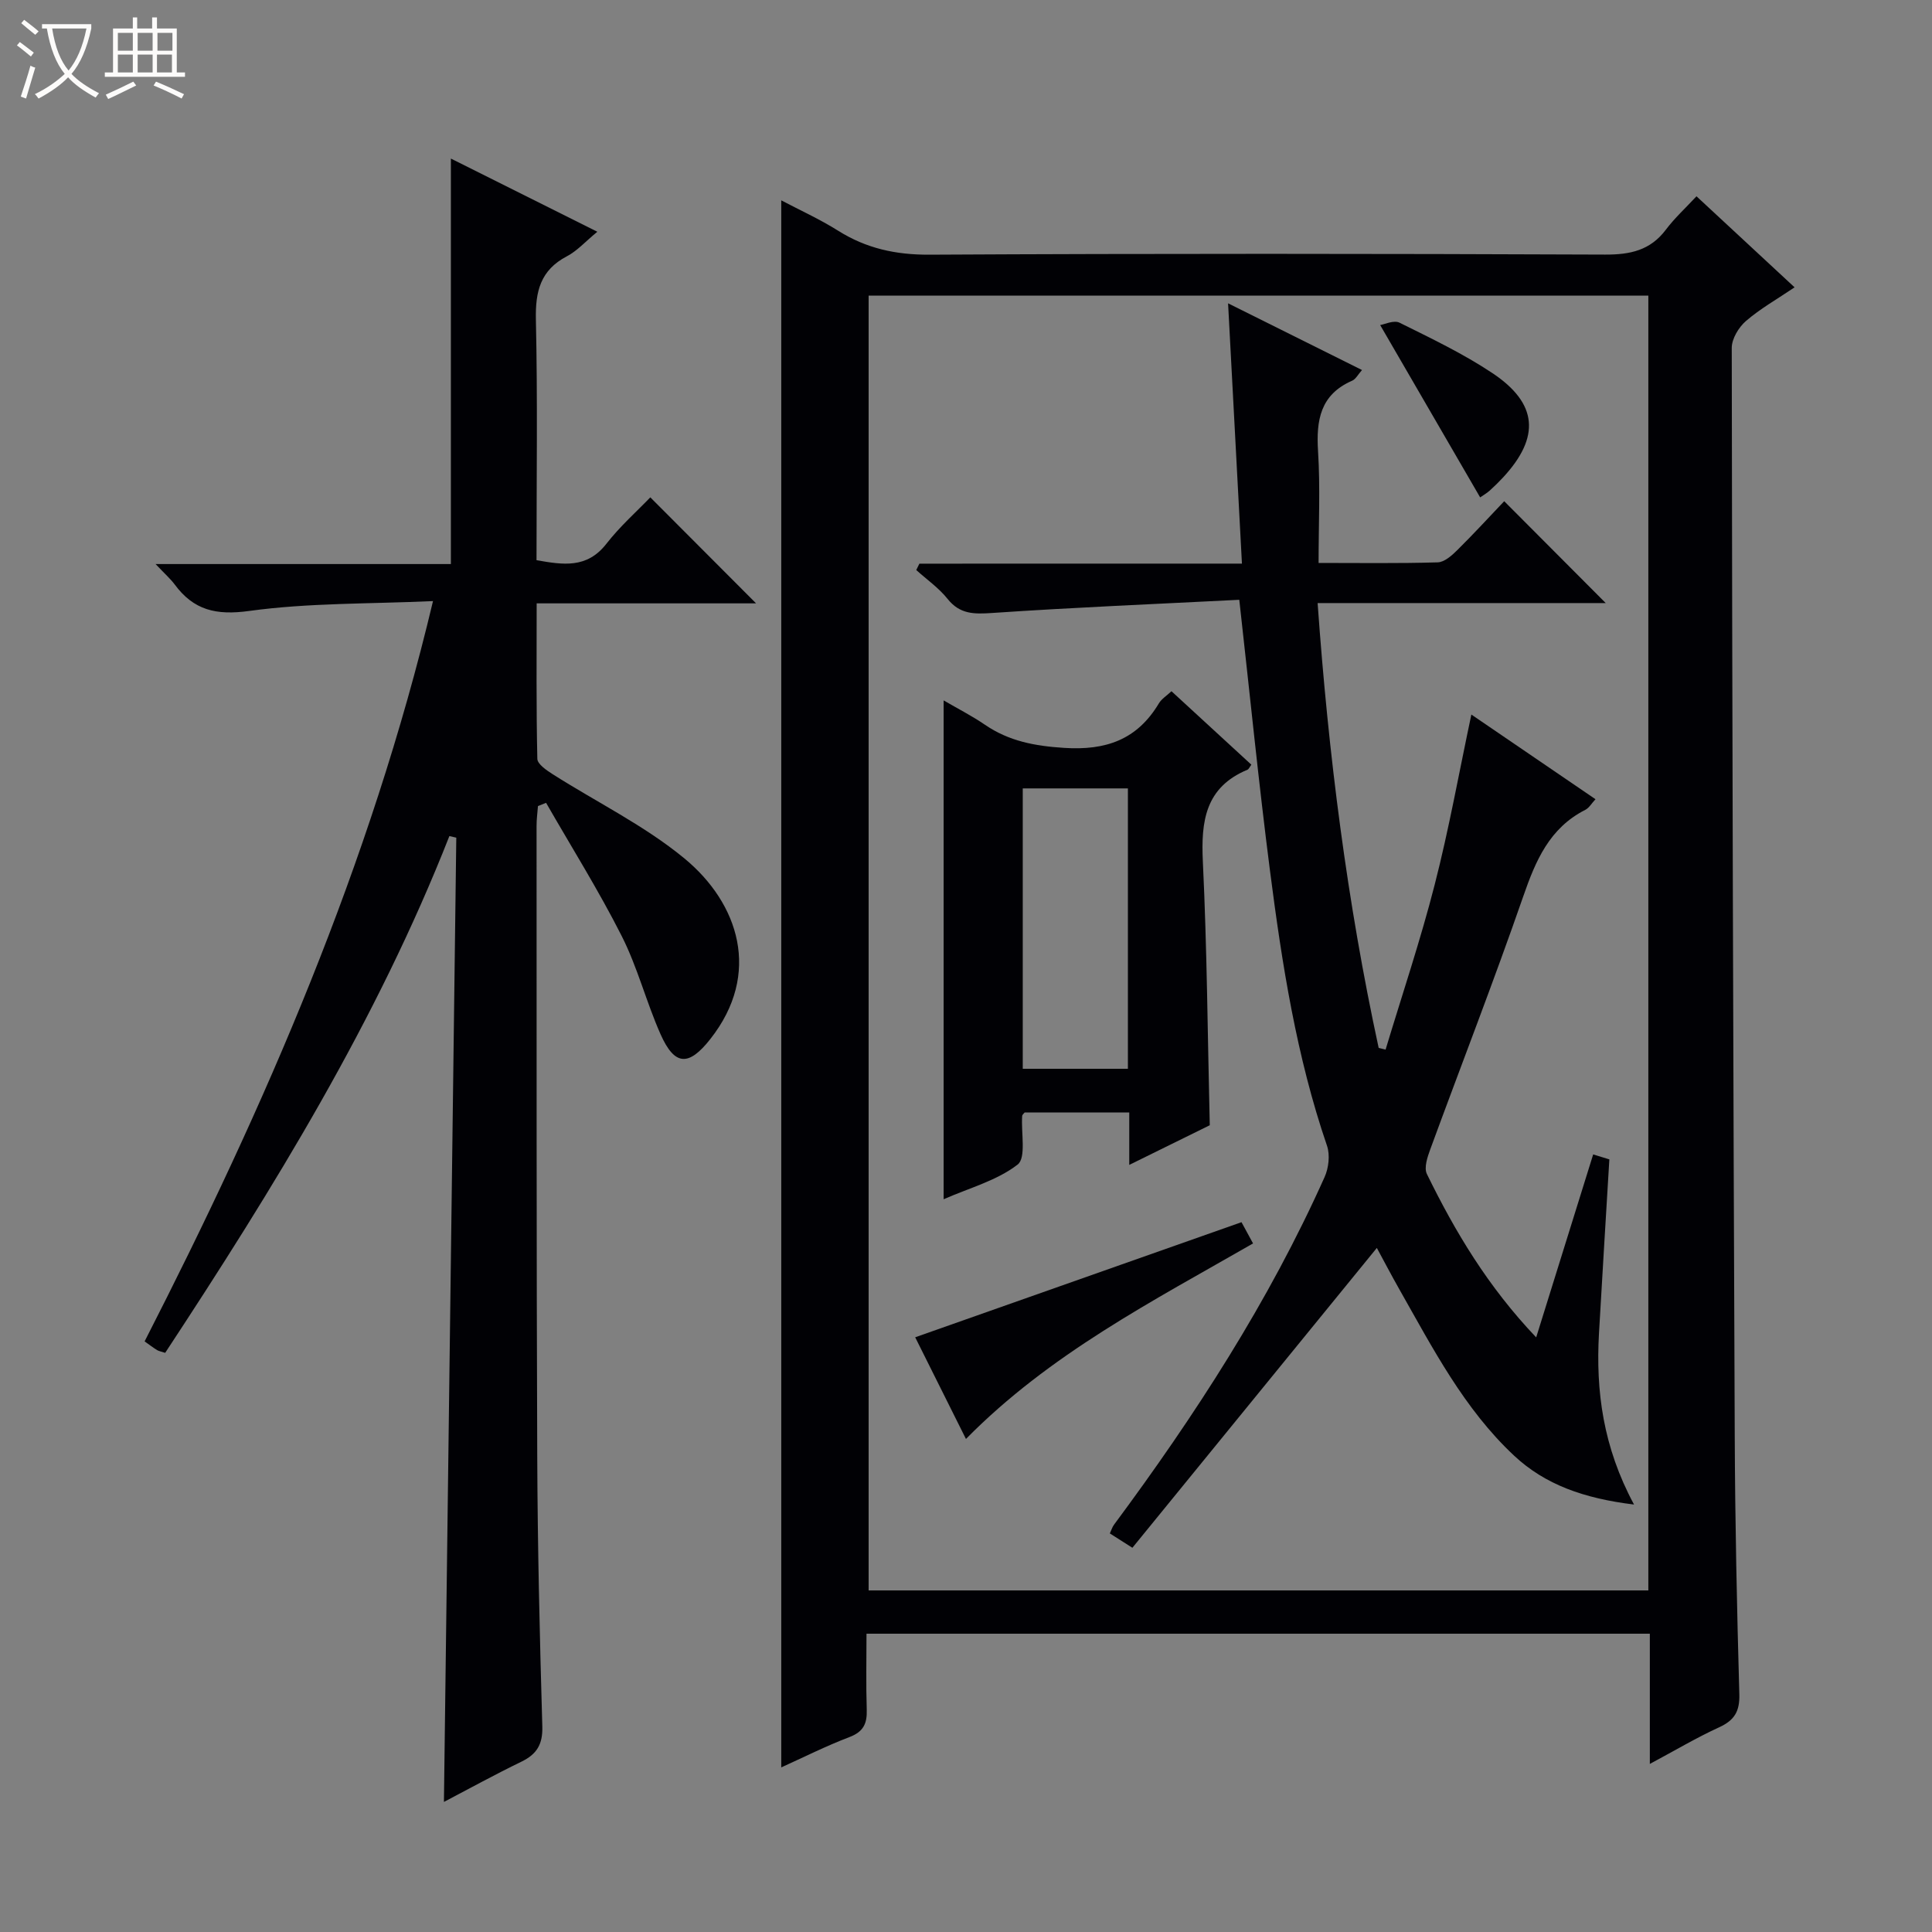
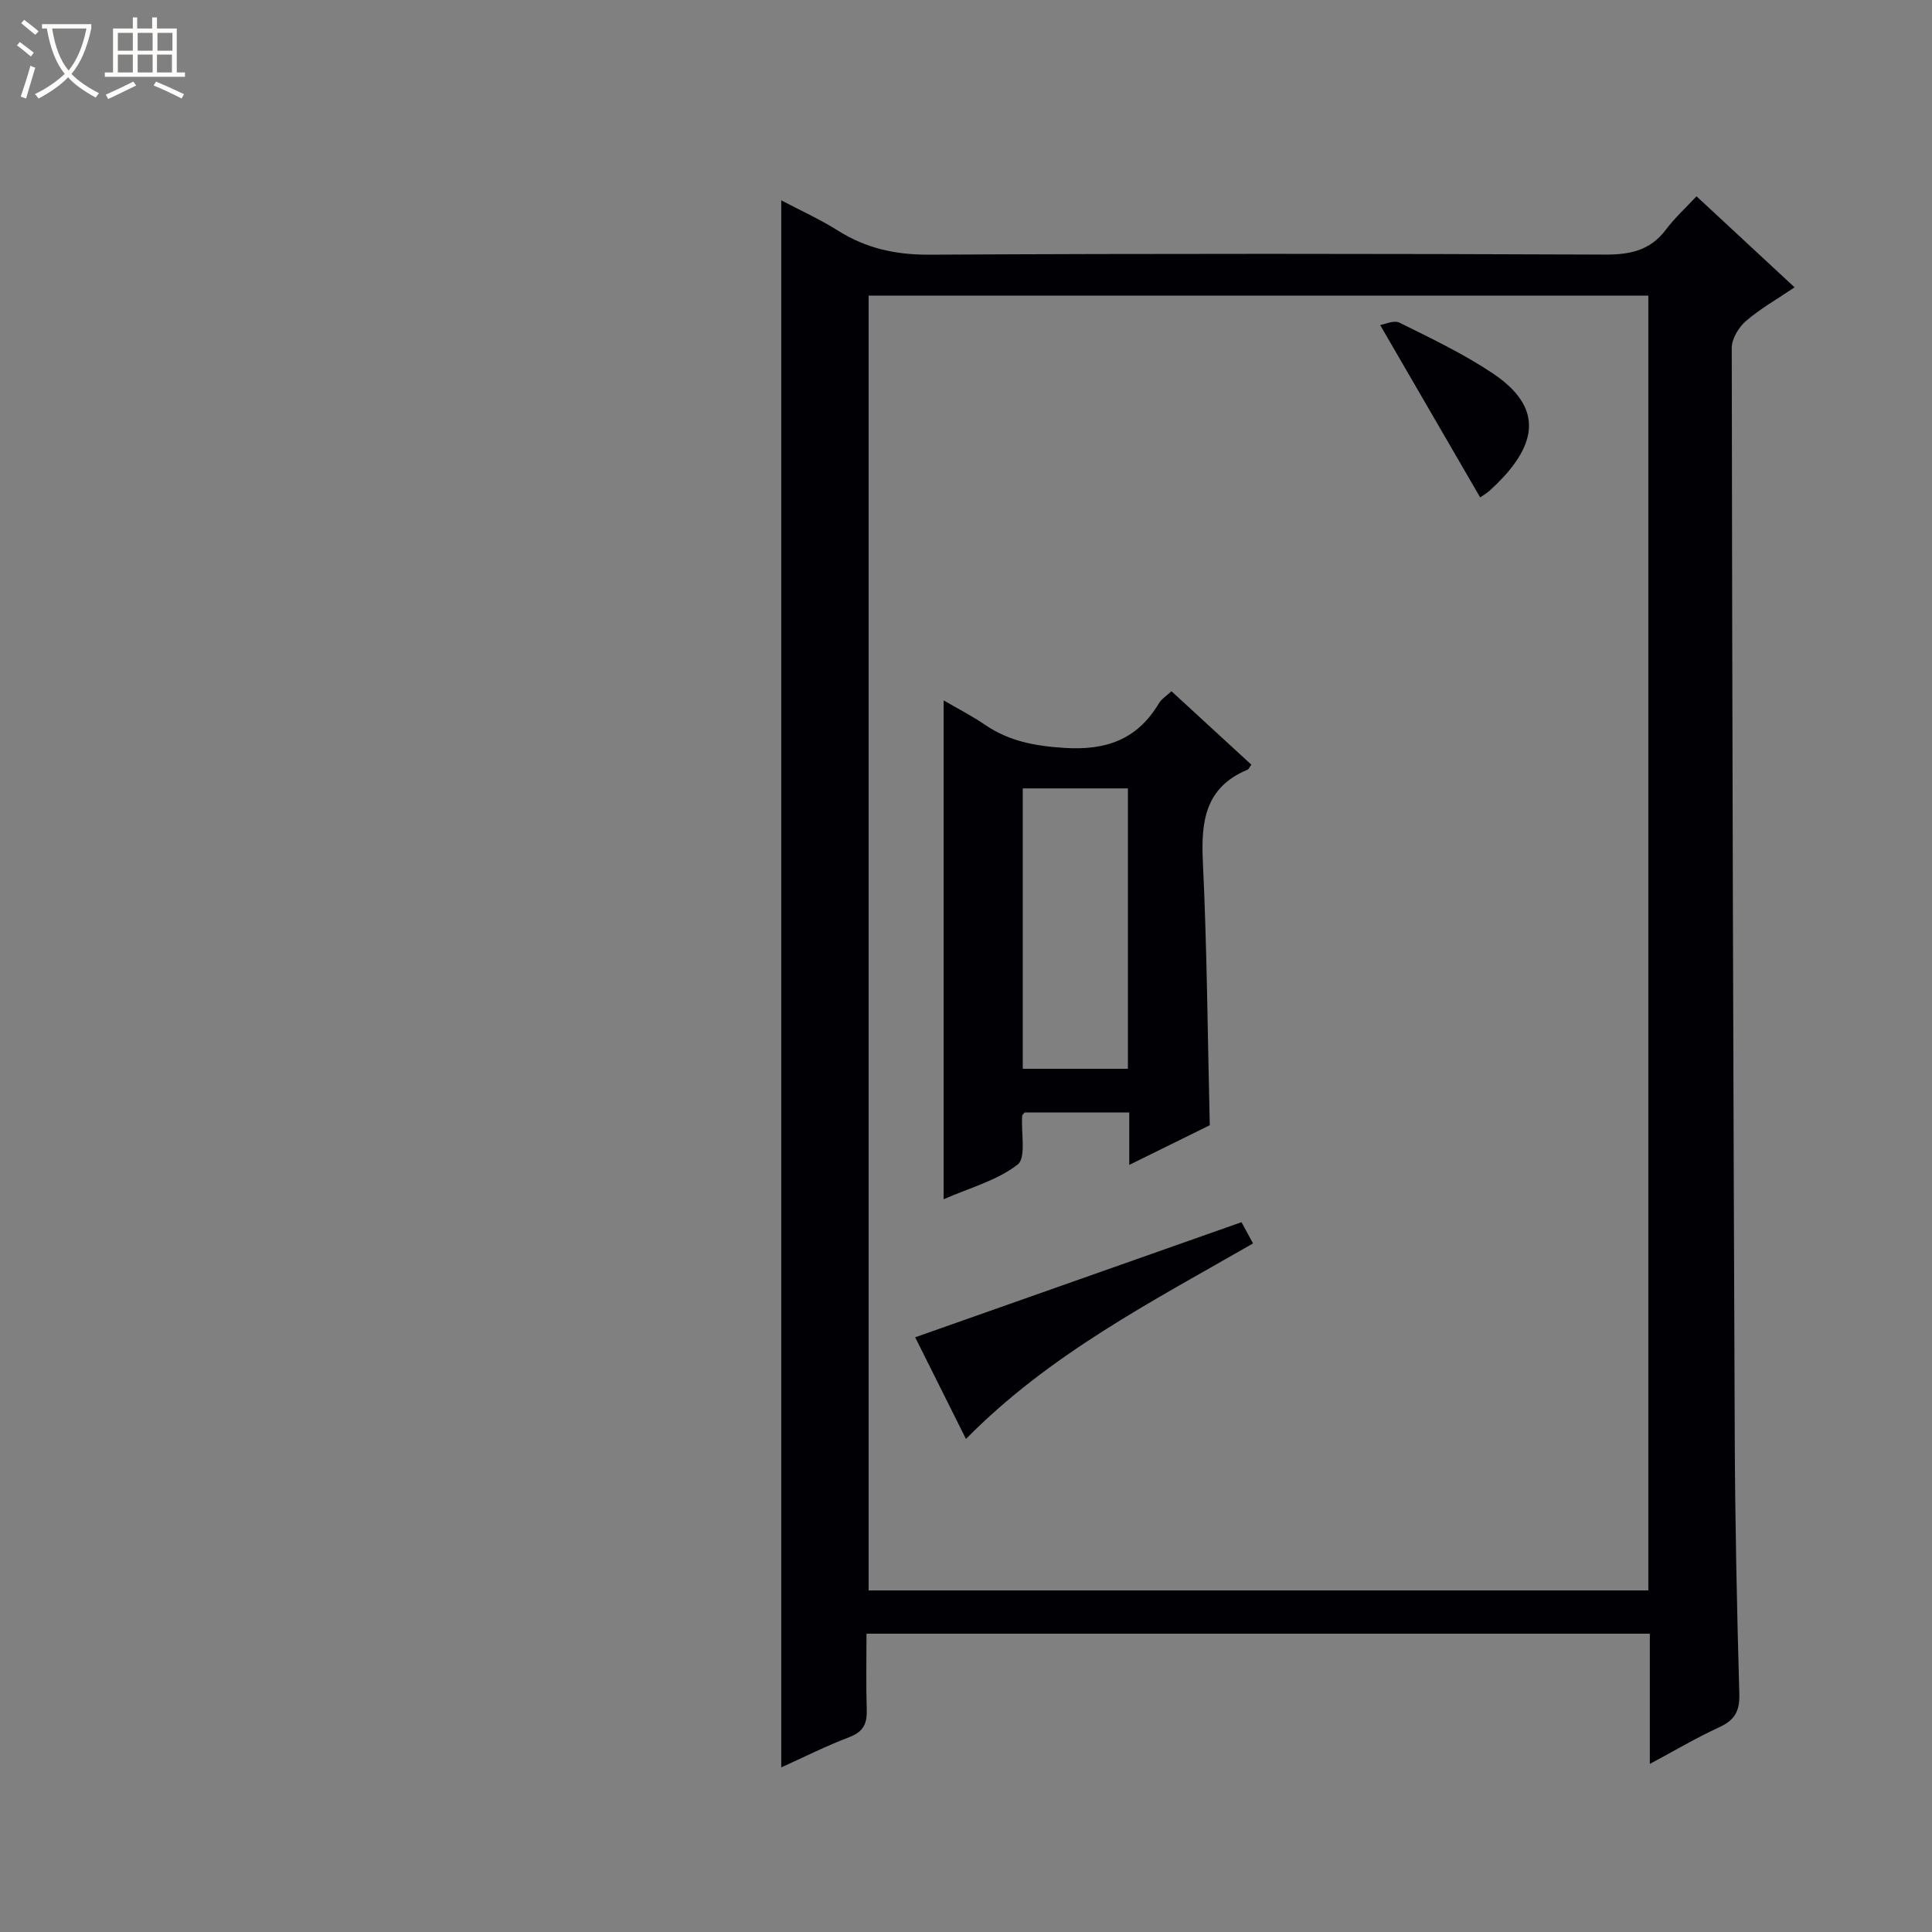
<svg xmlns="http://www.w3.org/2000/svg" enable-background="new 0 0 400 400" viewBox="0 0 400 400">
  <rect x="0" y="0" width="400" height="400" fill="#808080" stroke="none" />
  <path d="m6.4 11.7c-1-.8-1.9-1.6-2.9-2.3l.6-.7c.9.7 1.9 1.4 2.9 2.2zm-2.1 8.3c.7-2.1 1.4-4.2 2-6.4.2.1.6.3 1 .4-.7 2.3-1.3 4.4-1.9 6.4zm3-12.8c-1.1-.9-2.1-1.7-2.9-2.4l.6-.7c1 .8 2 1.5 3 2.4zm1.4-1.3v-.9h10.2v.9c-.9 4.2-2.3 7.3-4.1 9.4 1.3 1.4 3.2 2.7 5.7 4-.2.2-.4.5-.7.9-2.5-1.4-4.4-2.7-5.7-4.2-1.4 1.5-3.5 3-6.1 4.4 0 0 0 0-.1-.1-.3-.4-.5-.7-.7-.8 2.7-1.3 4.7-2.8 6.2-4.2-1.8-2.2-3-5.3-3.7-9.4zm9.2 0h-7.1c.6 3.8 1.7 6.7 3.4 8.7 1.7-2.1 2.9-4.8 3.7-8.7z" fill="#fcfbfa" />
  <path d="m31.6 3.6h.9v2.3h4.1v9.1h1.7v.9h-16.6v-.9h1.7v-9.1h4.1v-2.3h.9v2.3h3.1v-2.3zm-4 13.3.6.8c-1.9.9-3.8 1.9-5.8 2.8-.2-.3-.3-.6-.5-.9 2-.9 3.9-1.8 5.7-2.7zm-3.2-10.1v3.7h3.1v-3.7zm0 4.5v3.7h3.1v-3.7zm4.1-4.5v3.7h3.1v-3.7zm0 4.5v3.7h3.1v-3.7zm9.1 9.1c-2.1-1.1-4.1-2-5.8-2.7l.5-.8c2.2.9 4.1 1.8 5.8 2.6zm-1.9-13.6h-3.1v3.7h3.1zm-3.2 4.5v3.7h3.1v-3.7z" fill="#fcfbfa" />
  <g fill="#010105">
    <path d="m341.58 365.2c0-9.57 0-18.15 0-26.96-54.15 0-107.74 0-162.18 0 0 5.24-.12 10.49.05 15.73.09 2.84-.65 4.55-3.55 5.66-4.91 1.87-9.63 4.25-14.15 6.29 0-108.19 0-216.02 0-324.44 3.79 2 7.95 3.88 11.78 6.29 5.82 3.66 11.91 4.99 18.86 4.96 46.64-.25 93.29-.21 139.94-.02 5.2.02 9.35-.87 12.58-5.17 1.79-2.38 4.03-4.43 6.33-6.9 6.89 6.4 13.42 12.46 20.31 18.85-3.64 2.46-7.12 4.42-10.08 6.98-1.5 1.3-2.93 3.67-2.93 5.56.09 75.11.31 150.23.62 225.34.07 17.8.45 35.61.95 53.4.1 3.56-1.02 5.4-4.18 6.85-4.62 2.11-9.02 4.73-14.35 7.58zm-161.74-304v268.08h161.43c0-89.5 0-178.69 0-268.08-53.9 0-107.5 0-161.43 0z" />
-     <path d="m91.91 373.07c.85-66.72 1.71-133.18 2.56-199.64-.48-.11-.95-.22-1.43-.33-15.02 38.22-36.4 72.87-58.84 106.99-.81-.27-1.3-.34-1.68-.57-.83-.51-1.6-1.11-2.58-1.8 24.98-48.83 46.73-98.73 59.71-153.27-13.25.6-25.78.35-38.05 2.04-6.88.95-11.5-.16-15.44-5.49-.88-1.18-2.02-2.17-3.95-4.22h61.14c0-28.29 0-55.72 0-83.95 9.95 4.97 19.88 9.93 30.32 15.15-2.48 2.04-4.18 3.97-6.3 5.08-5.48 2.87-6.55 7.27-6.42 13.11.37 16.48.13 32.98.13 49.81 5.46.96 10.42 1.79 14.46-3.39 2.85-3.66 6.38-6.78 9.1-9.62 7.6 7.62 14.88 14.91 21.9 21.95-14.3 0-29.54 0-45.43 0 0 11-.1 21.6.14 32.19.03 1.1 1.92 2.38 3.19 3.19 9.1 5.79 18.99 10.61 27.24 17.41 11.26 9.29 16.06 23.87 5.38 37.42-4.42 5.61-7.34 5.66-10.3-1-2.96-6.67-4.77-13.88-8.06-20.37-4.76-9.41-10.38-18.38-15.64-27.54-.56.22-1.12.45-1.68.67-.1 1.38-.3 2.75-.29 4.13.02 43.49-.03 86.99.14 130.48.07 18.64.51 37.29 1.05 55.92.11 3.73-1.13 5.76-4.33 7.32-5.49 2.66-10.83 5.6-16.04 8.33z" />
-     <path d="m257.13 116.69c-.98-18.47-1.91-35.87-2.87-53.89 9.29 4.63 18.3 9.11 27.73 13.81-.83.93-1.3 1.89-2.04 2.21-6.61 2.88-7.47 8.19-7.06 14.64.47 7.46.11 14.97.11 23.09 8.42 0 16.55.12 24.66-.12 1.38-.04 2.92-1.41 4.04-2.52 3.42-3.38 6.67-6.93 9.73-10.14 7.28 7.31 14.04 14.09 21.02 21.09-19.56 0-39.25 0-59.65 0 2.23 31.41 6.11 61.93 12.64 92.1.48.12.95.23 1.43.35 3.43-11.38 7.23-22.66 10.17-34.16 2.95-11.49 5.04-23.21 7.59-35.21 8.46 5.77 16.95 11.56 25.7 17.53-.81.86-1.32 1.8-2.11 2.2-7.43 3.77-10.28 10.51-12.86 17.95-6.09 17.56-12.84 34.89-19.24 52.34-.59 1.6-1.33 3.81-.7 5.1 5.85 11.97 12.65 23.35 22.63 33.83 4.06-13.03 7.87-25.26 11.8-37.88 1.43.44 2.6.8 3.35 1.03-.73 12.21-1.47 24.13-2.15 36.05-.67 11.91.83 23.47 7.26 35.41-10.38-1.27-18.41-4.12-24.83-10.12-10.36-9.68-16.82-22.21-23.72-34.37-1.71-3.01-3.31-6.08-4.7-8.64-16.88 20.7-33.67 41.3-50.61 62.08-2.09-1.33-3.29-2.09-4.67-2.97.33-.7.5-1.32.86-1.8 16.79-22.64 32.06-46.2 43.61-72 .84-1.87 1.14-4.55.5-6.44-6.34-18.5-9.33-37.68-11.81-56.94-2.35-18.26-4.17-36.58-6.36-56.12-17.06.87-34.13 1.57-51.16 2.73-3.75.25-6.68.29-9.24-2.92-1.81-2.27-4.3-4-6.48-5.97.22-.44.43-.88.65-1.32 22.04-.01 44.05-.01 66.78-.01z" />
    <path d="m250.47 232.97c-5.2 2.56-10.65 5.25-16.67 8.21 0-3.97 0-7.25 0-10.85-7.44 0-14.52 0-21.66 0-.15.2-.49.45-.51.72-.25 3.47.87 8.65-.94 10.06-4.29 3.32-9.97 4.83-15.32 7.18 0-34.59 0-68.6 0-103.28 2.84 1.66 5.83 3.18 8.58 5.06 4.97 3.39 10.3 4.38 16.34 4.77 8.68.57 15.14-1.69 19.64-9.21.56-.94 1.62-1.58 2.61-2.52 5.62 5.17 11.09 10.2 16.54 15.21-.39.53-.54.93-.8 1.04-8.74 3.64-9.65 10.66-9.24 19.07.86 17.93.98 35.89 1.43 54.54zm-16.95-11.69c0-19.72 0-38.78 0-58.05-7.38 0-14.45 0-21.77 0v58.05z" />
    <path d="m199.99 297.92c-3.77-7.54-7.37-14.77-10.51-21.05 22.59-7.97 44.86-15.82 67.56-23.83.47.86 1.31 2.42 2.39 4.4-20.8 11.96-42.1 22.87-59.44 40.48z" />
    <path d="m306.45 102.98c-6.93-11.95-13.62-23.48-20.7-35.68.87-.13 2.82-1.08 4.01-.49 6.53 3.24 13.18 6.41 19.23 10.44 9.42 6.29 9.91 13.24 2.25 21.55-.9.97-1.85 1.91-2.83 2.79-.61.54-1.33.95-1.96 1.39z" />
  </g>
</svg>